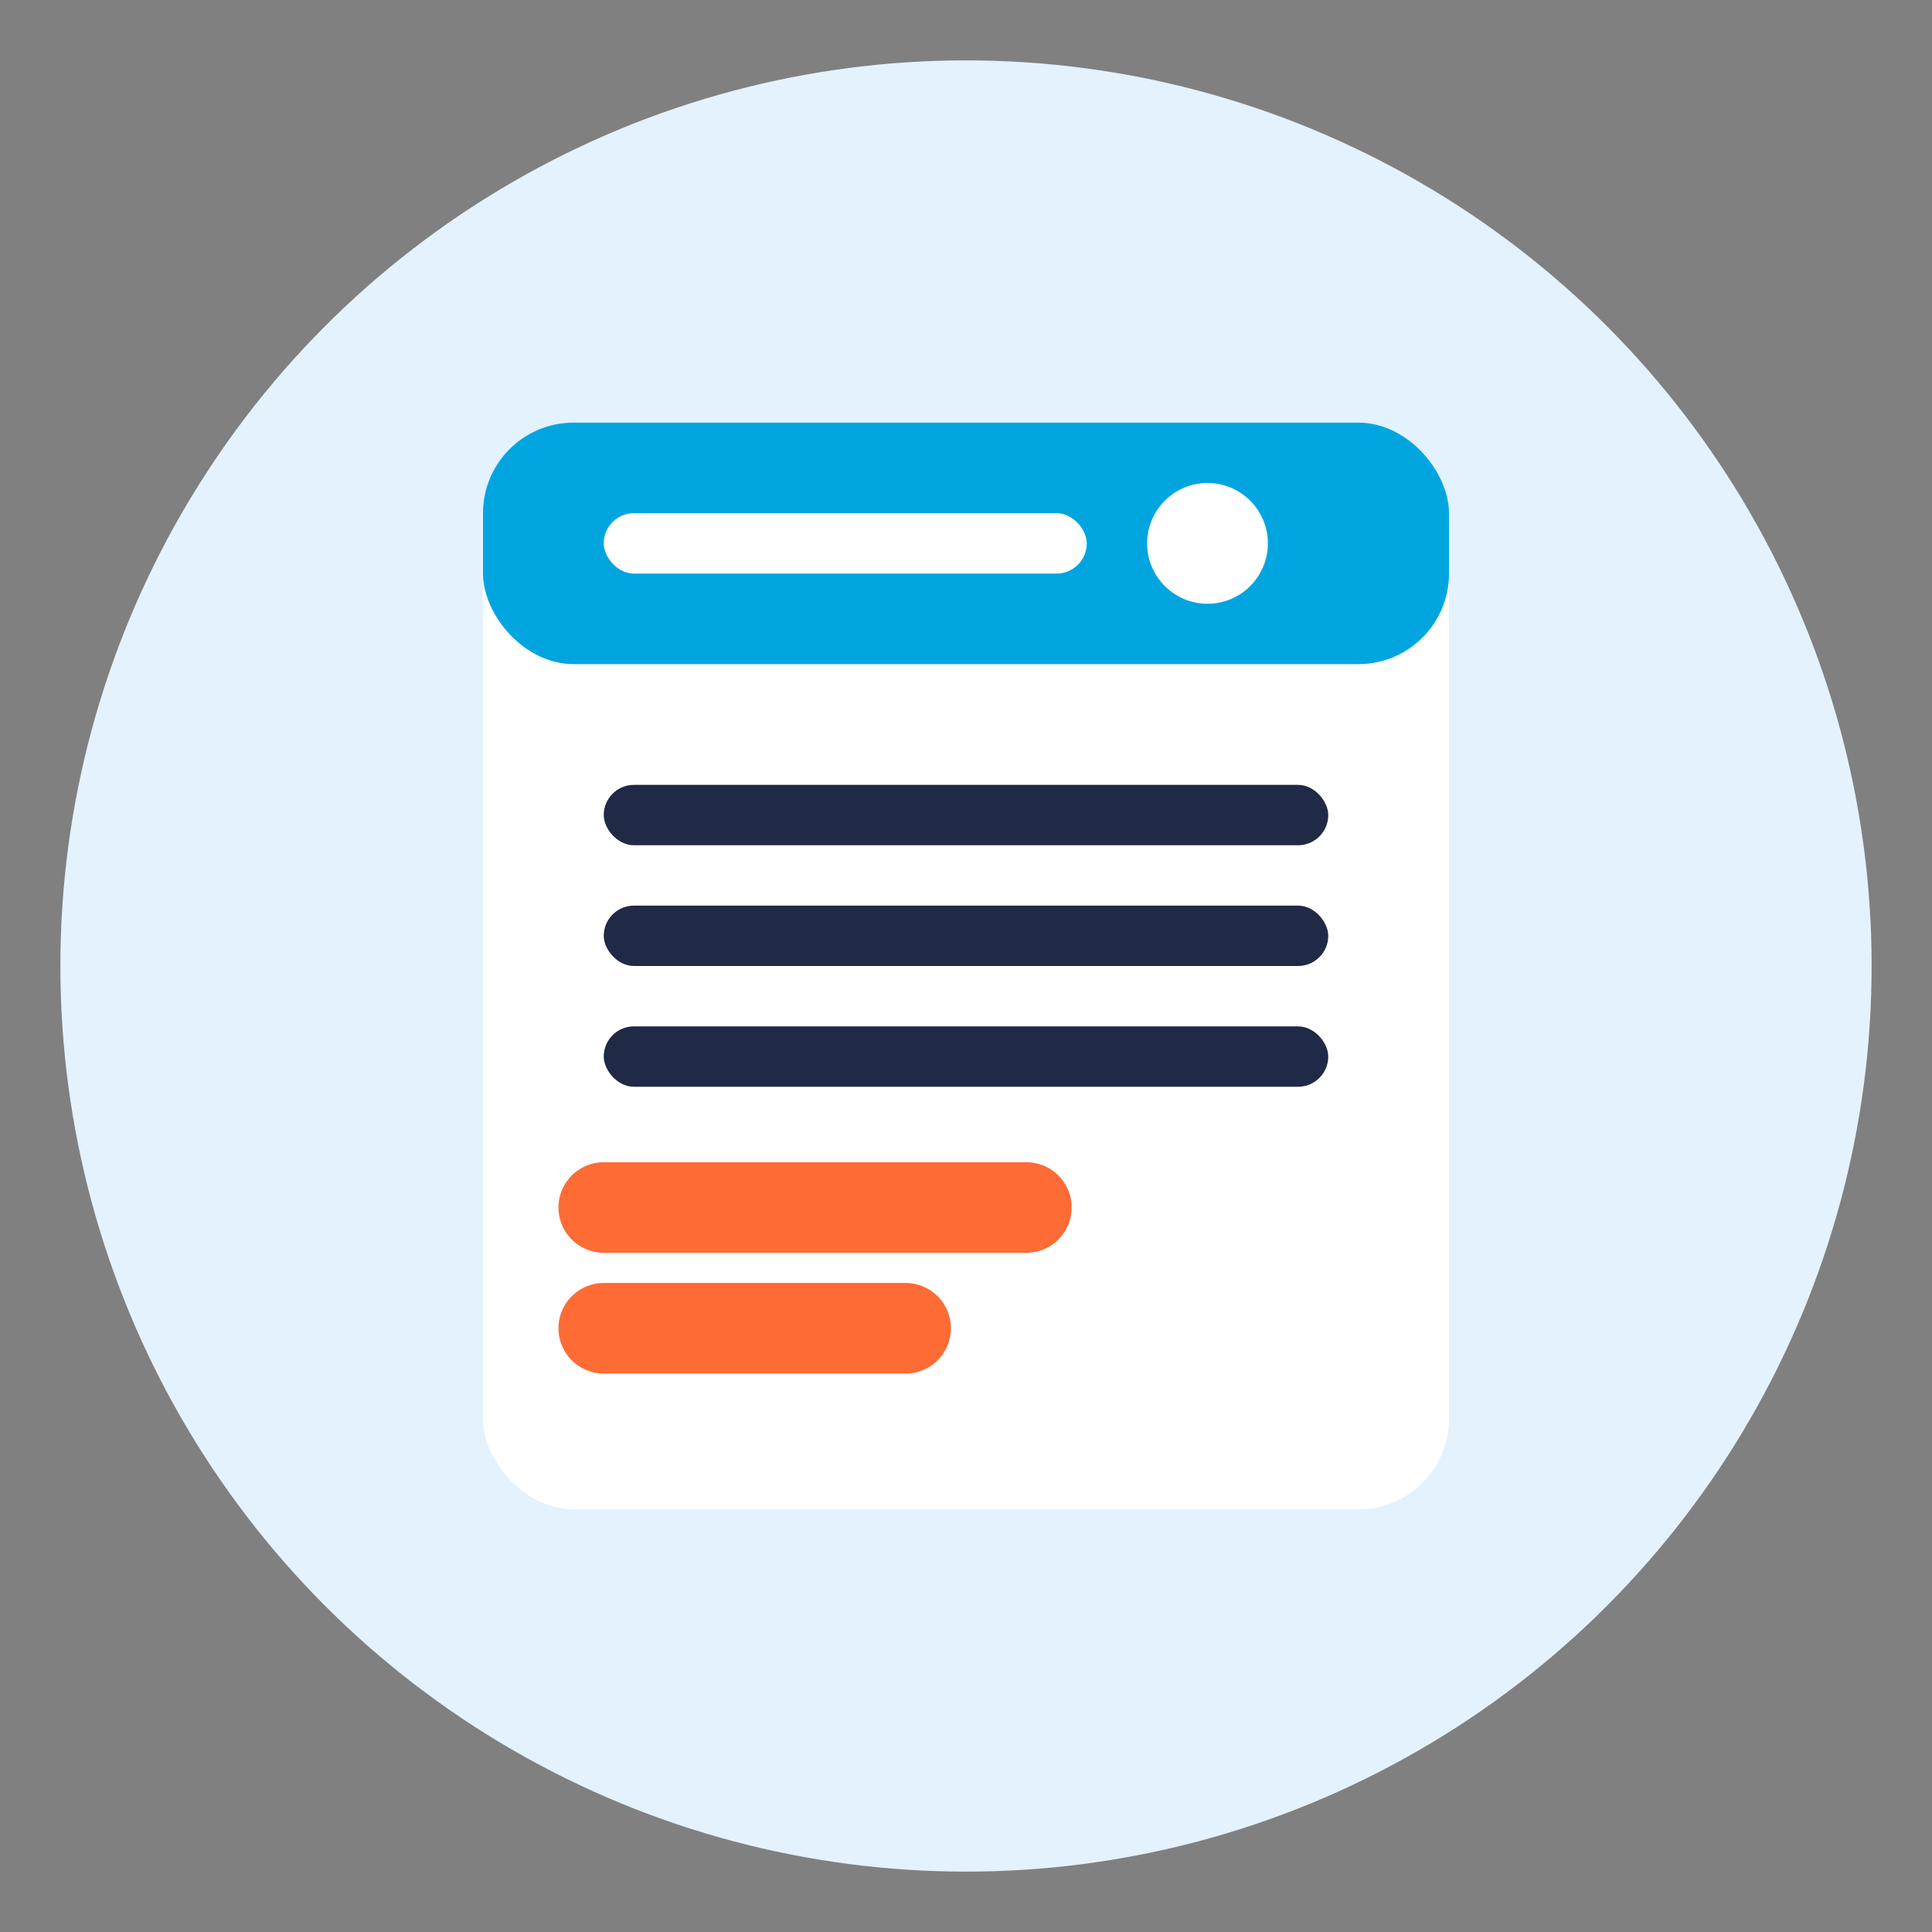
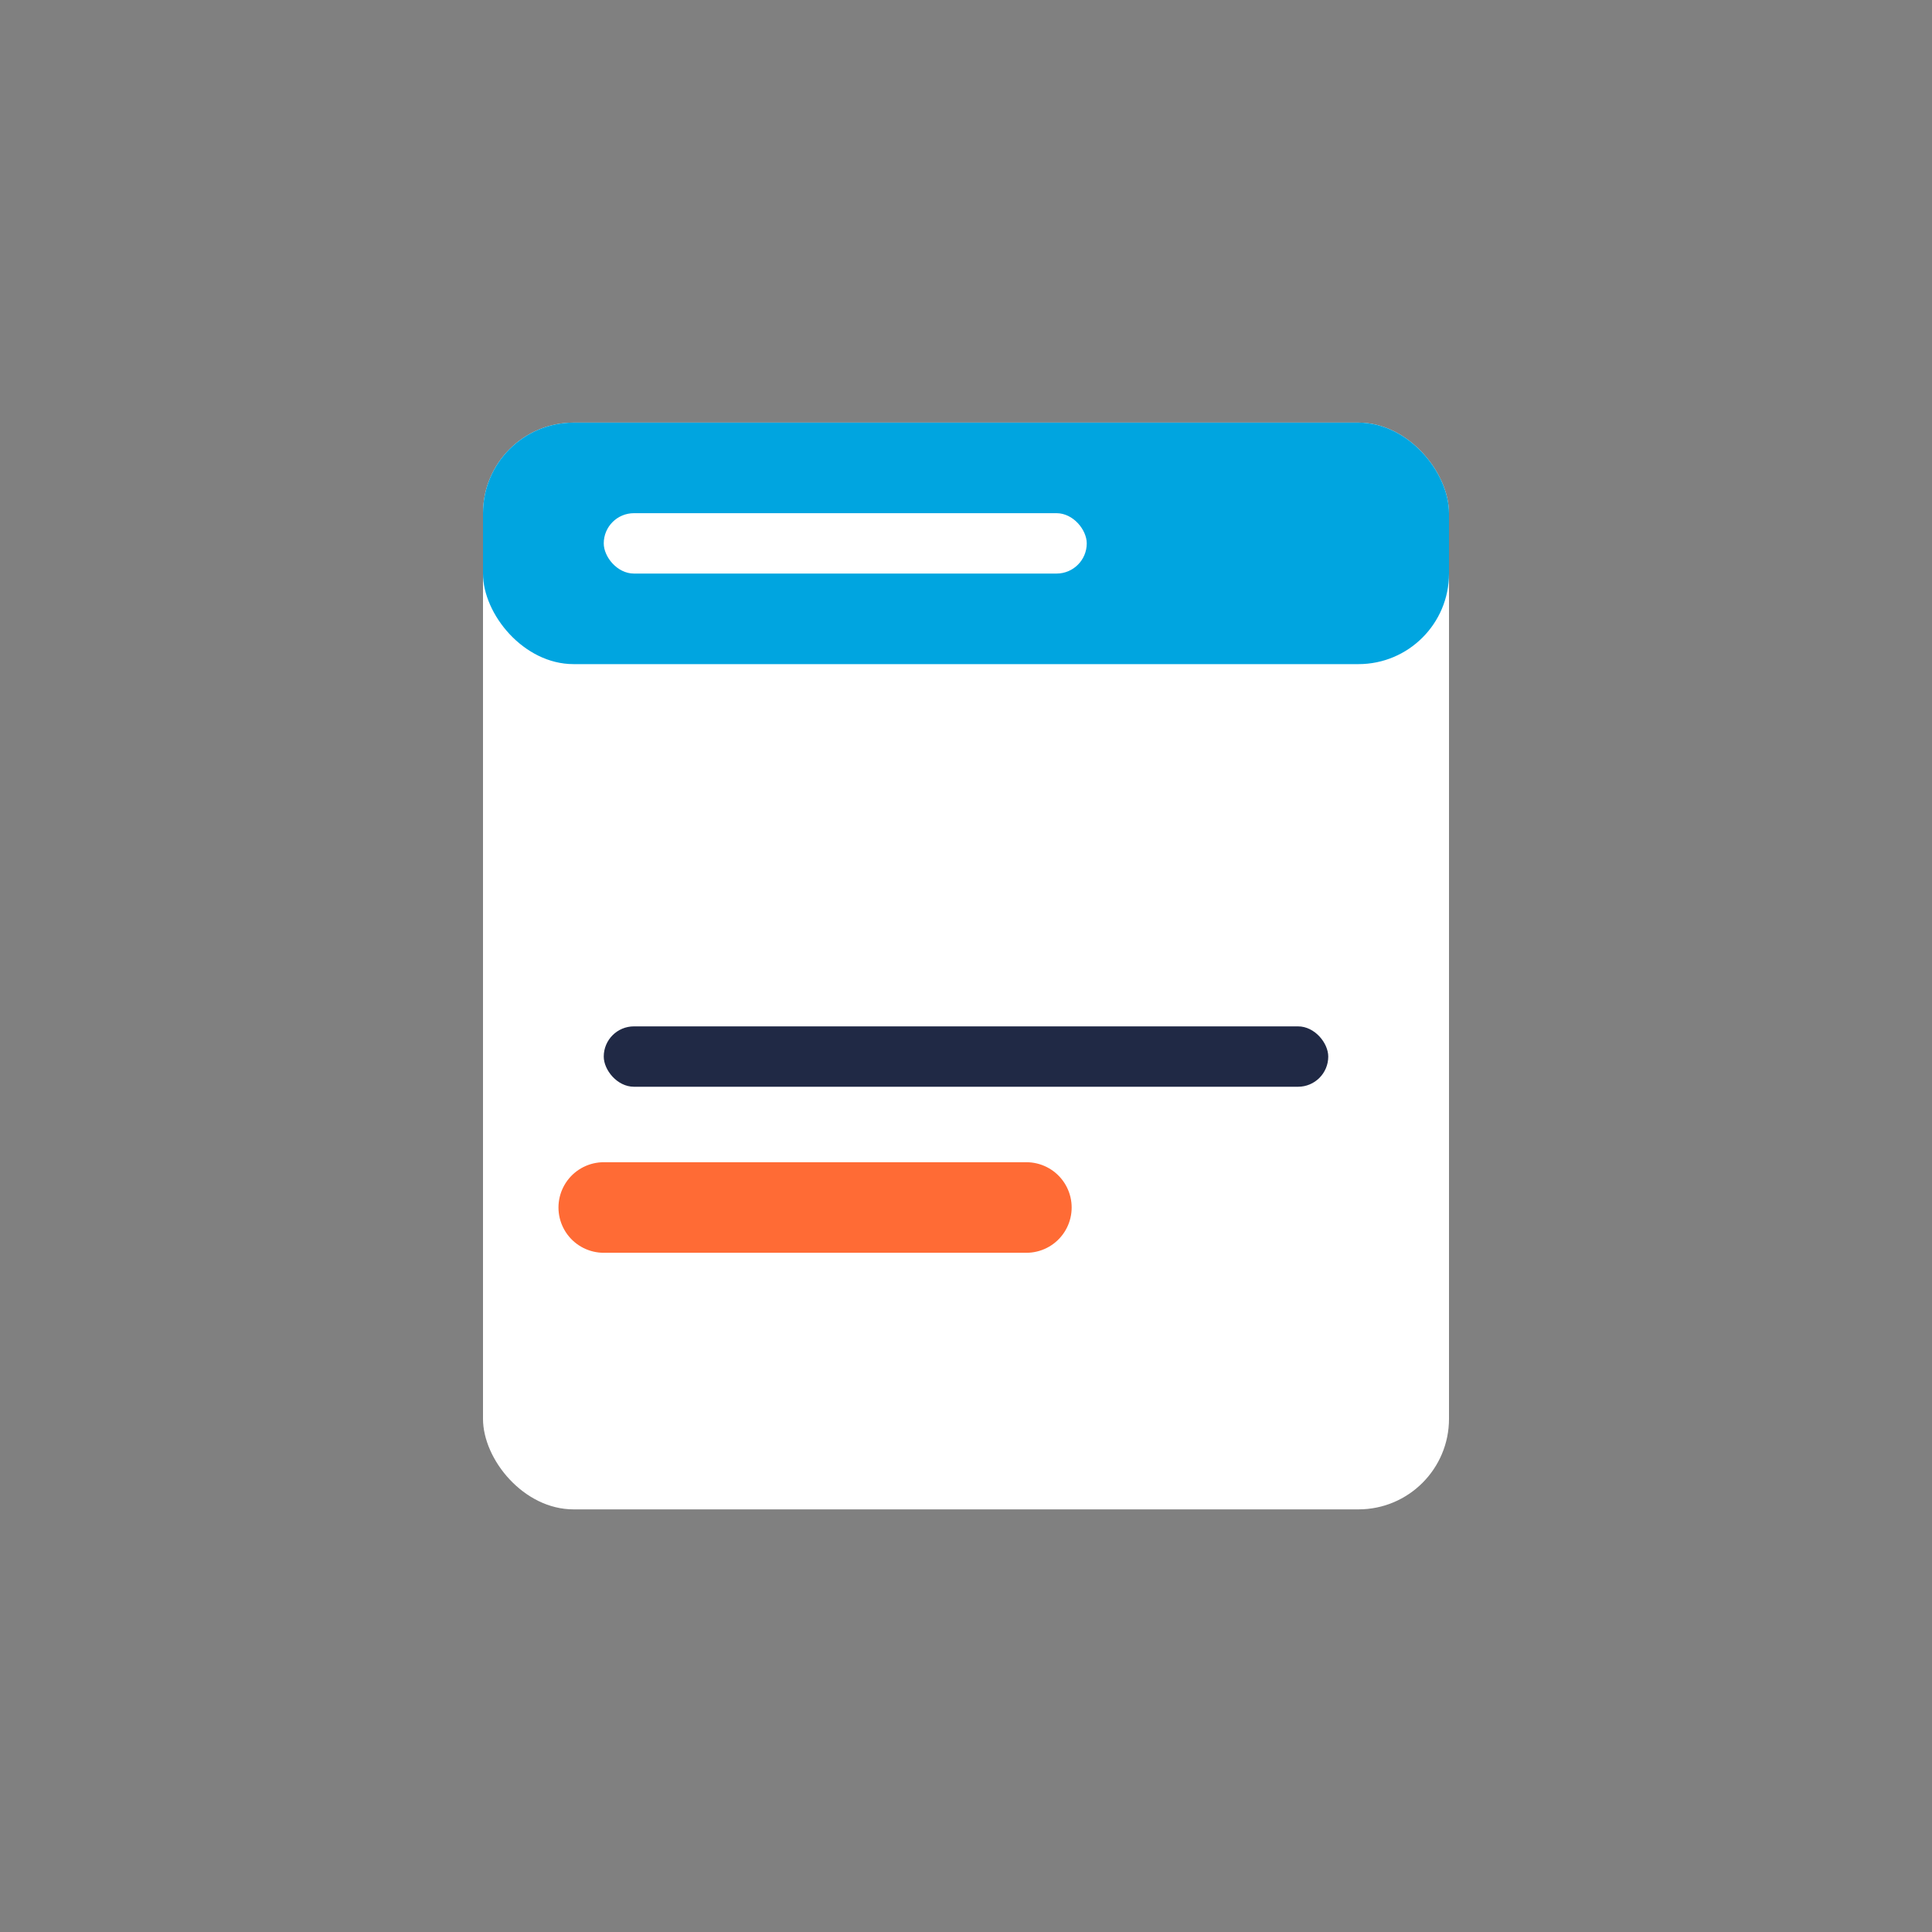
<svg xmlns="http://www.w3.org/2000/svg" width="64" height="64" viewBox="0 0 64 64" fill="none">
  <rect x="0" y="0" width="64" height="64" fill="#808080" stroke="none" />
-   <circle cx="32" cy="32" r="30" fill="#E3F2FD" />
  <rect x="16" y="14" width="32" height="36" rx="3" fill="white" />
  <rect x="16" y="14" width="32" height="8" rx="3" fill="#00A5E0" />
  <rect x="20" y="17" width="16" height="2" rx="1" fill="white" />
-   <circle cx="40" cy="18" r="2" fill="white" />
-   <rect x="20" y="26" width="24" height="2" rx="1" fill="#202945" />
-   <rect x="20" y="30" width="24" height="2" rx="1" fill="#202945" />
  <rect x="20" y="34" width="24" height="2" rx="1" fill="#202945" />
  <path d="M20 40H34" stroke="#FF6B35" stroke-width="3" stroke-linecap="round" />
-   <path d="M20 44H30" stroke="#FF6B35" stroke-width="3" stroke-linecap="round" />
</svg>